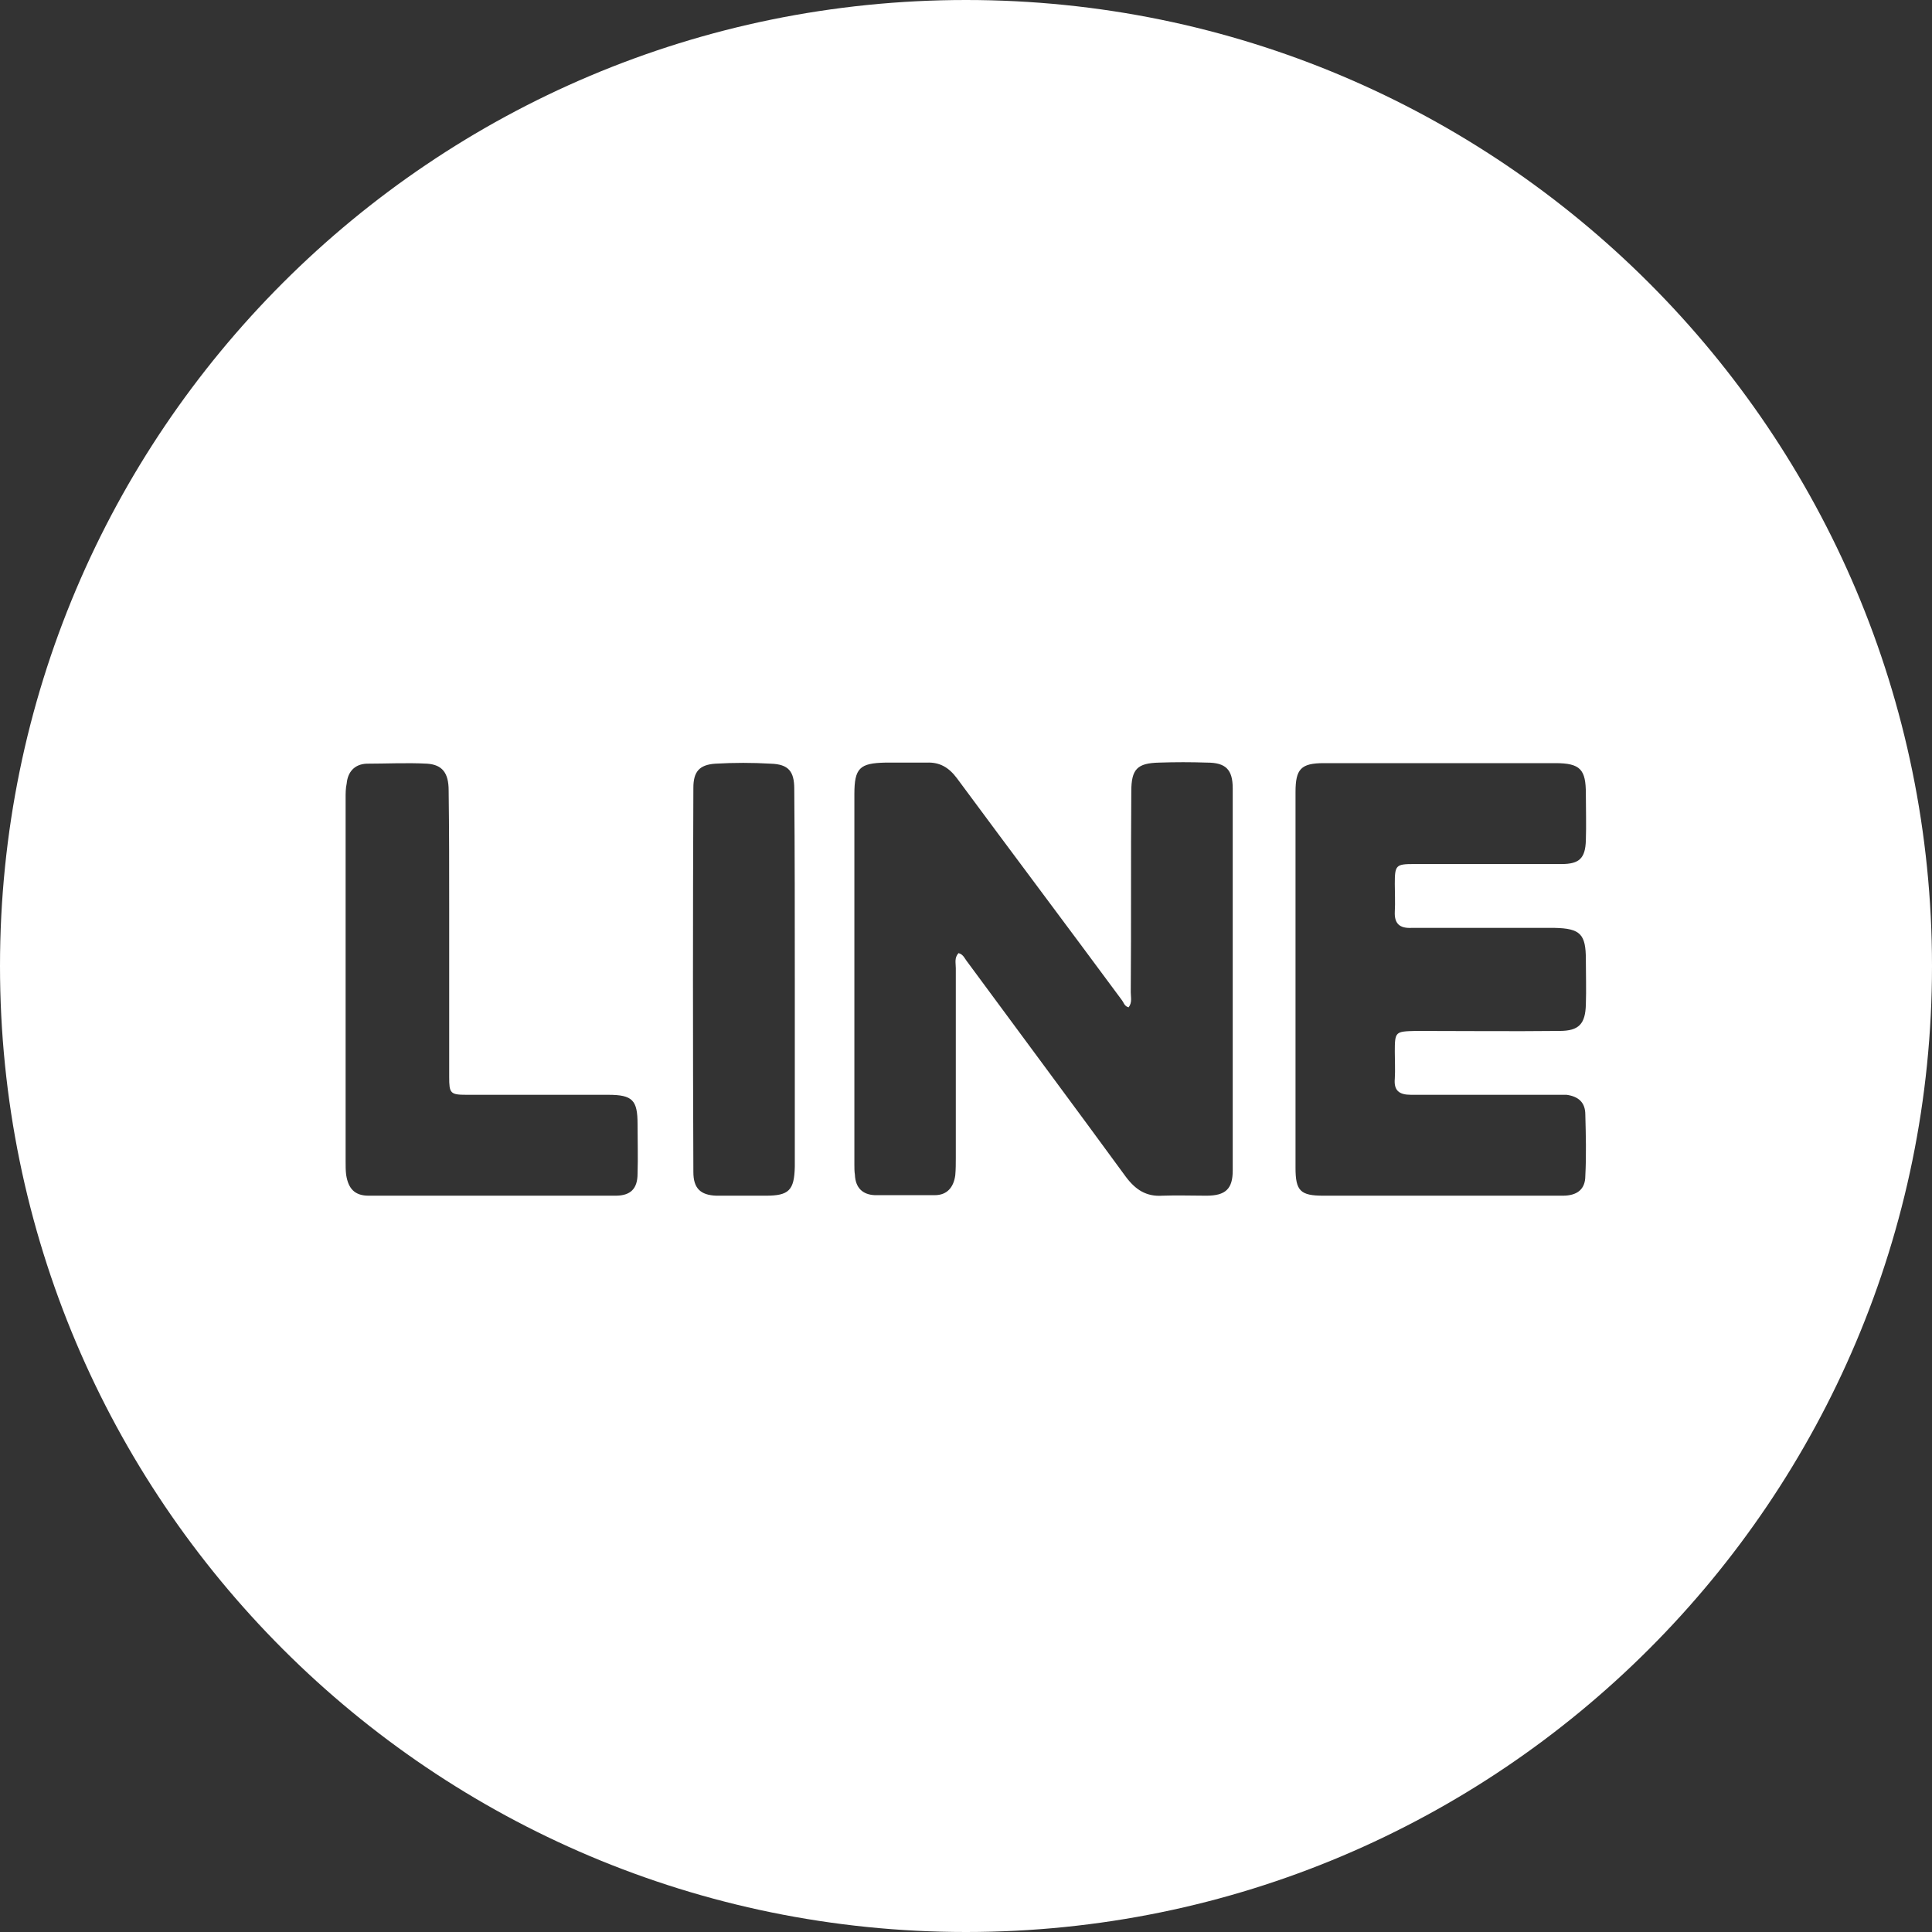
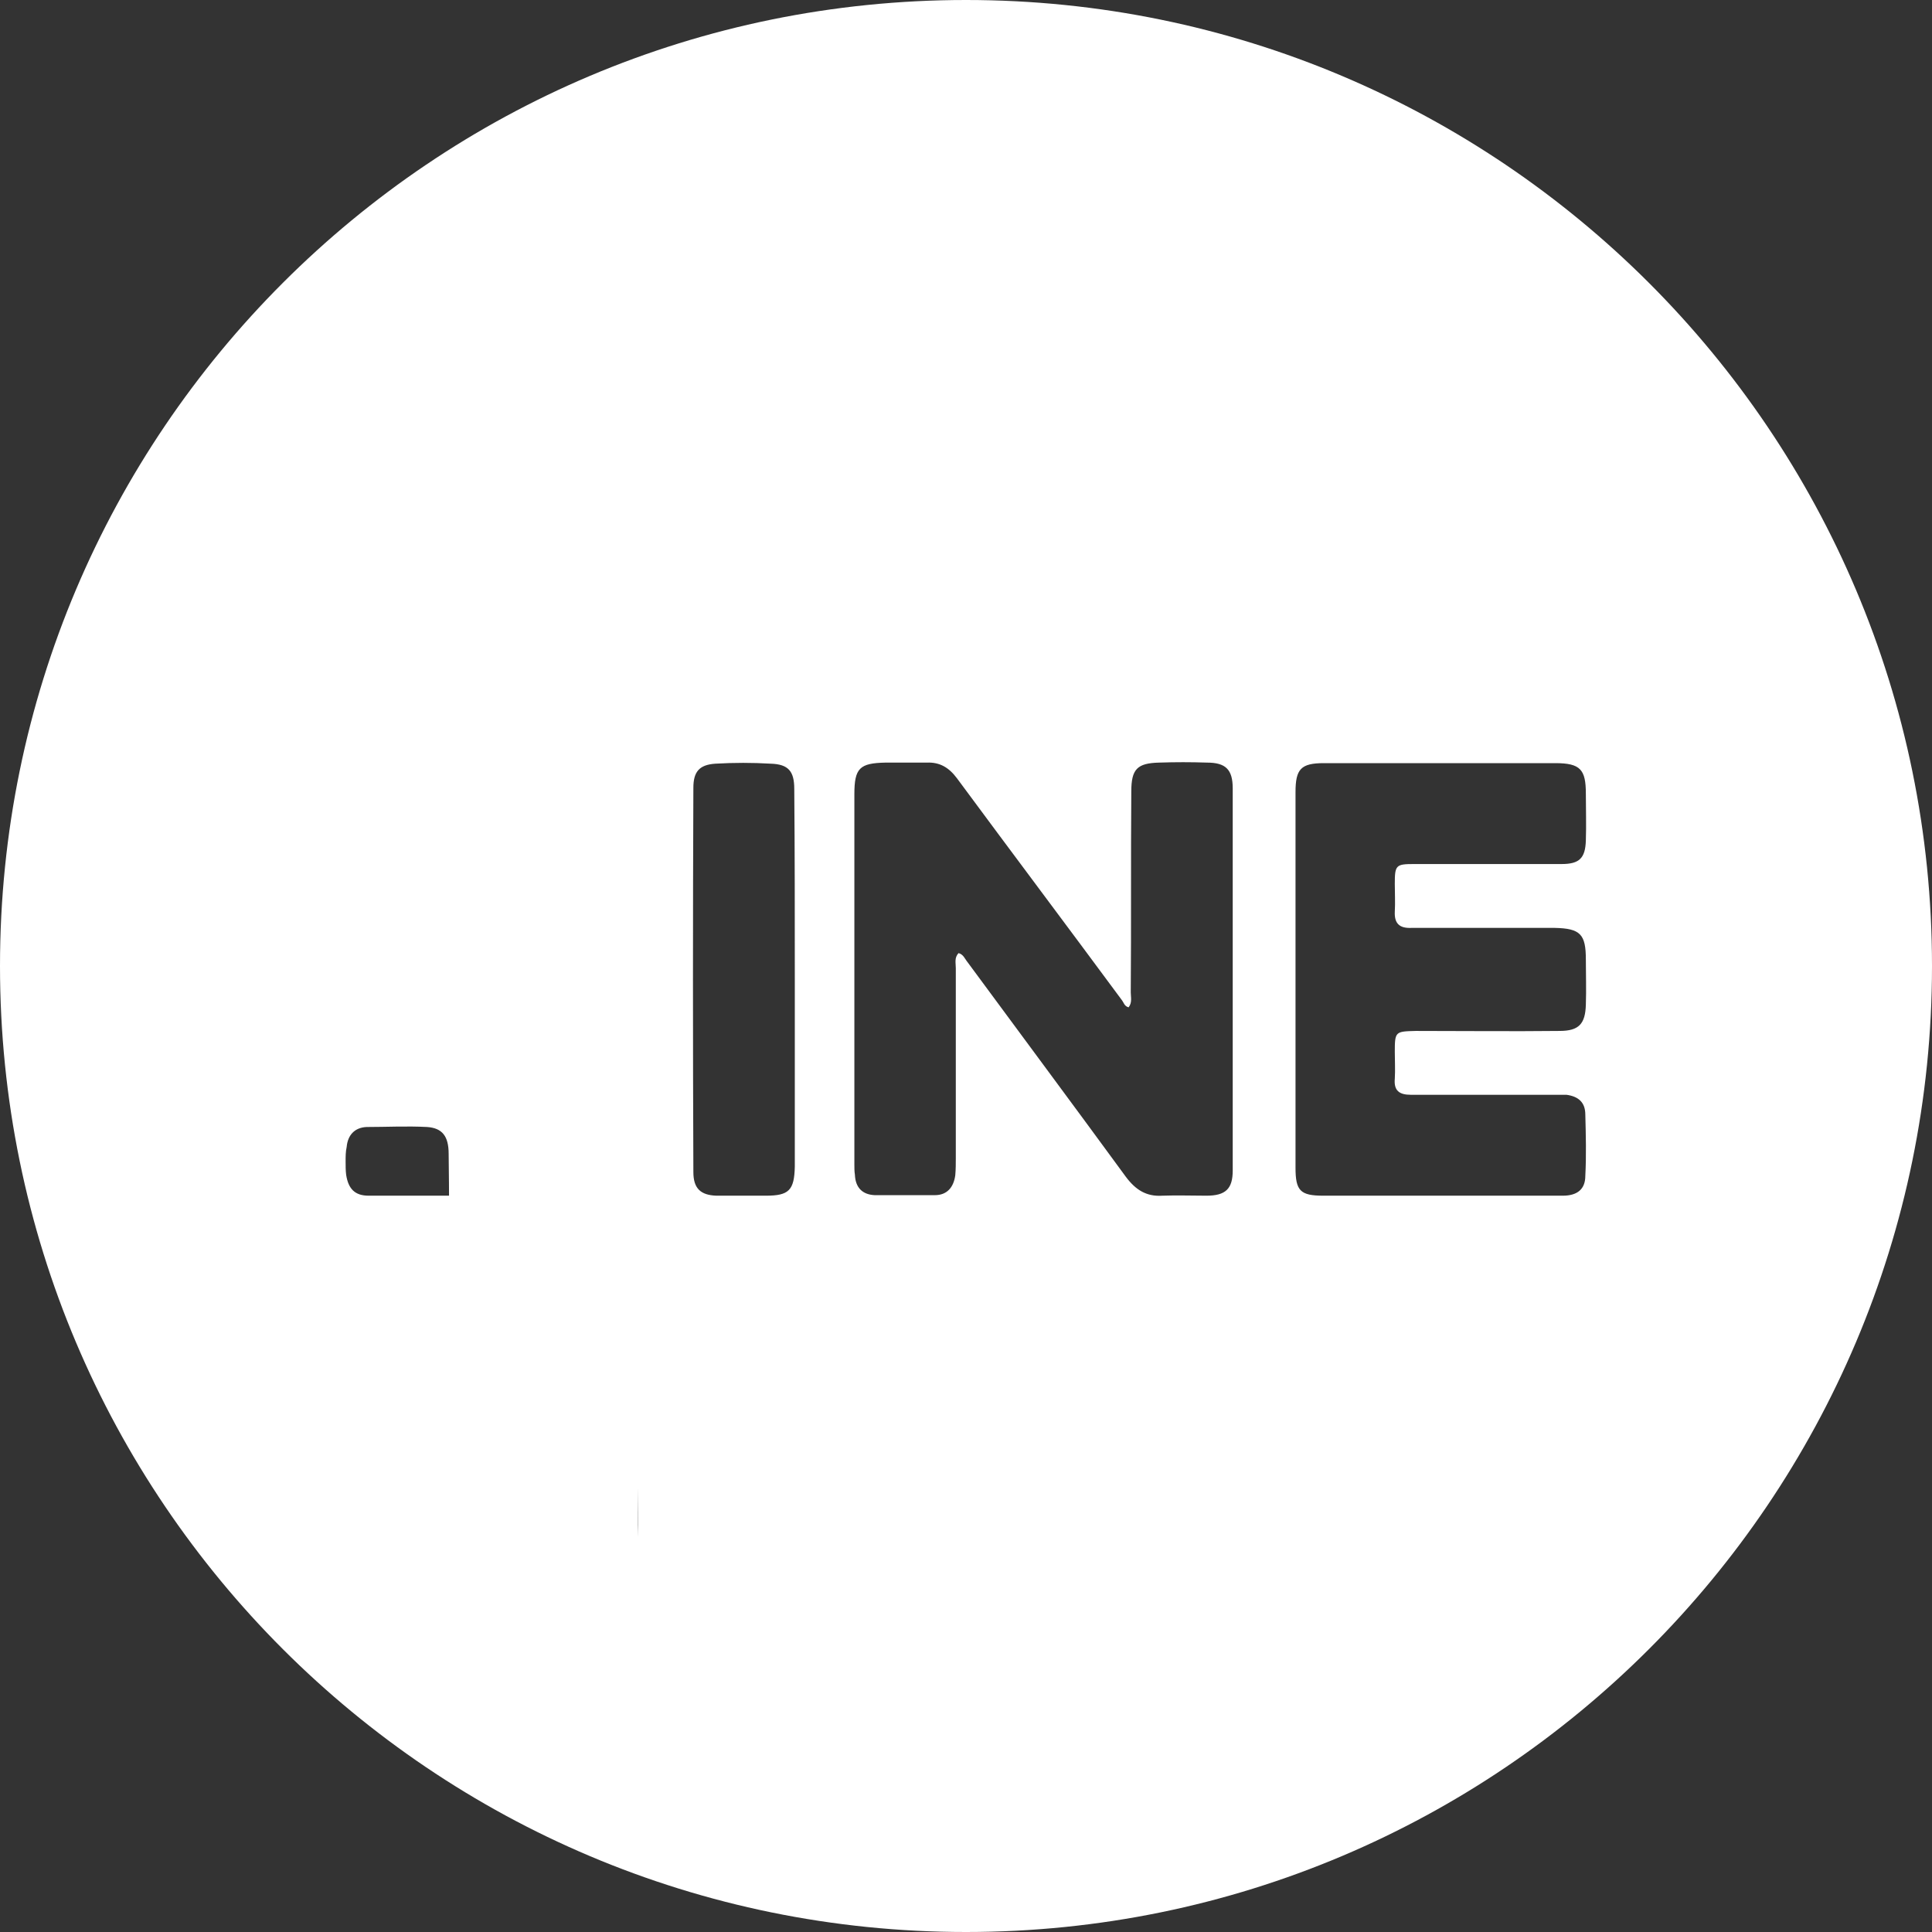
<svg xmlns="http://www.w3.org/2000/svg" id="_圖層_1" data-name="圖層 1" viewBox="0 0 36 36">
  <rect x="0" y="0" width="36" height="36" fill="#333333" stroke="none" />
  <defs>
    <style>
      .cls-1 {
        stroke-width: 0px;
        fill: #fff;
      }
    </style>
  </defs>
-   <path class="cls-1" d="m18,0C8.06,0,0,8.05,0,18s8.06,18,18,18,18-8.06,18-18S27.94,0,18,0Zm-6.12,21.87c0,.28-.13.41-.41.41h-4.6c-.26,0-.38-.13-.42-.39-.01-.08-.01-.16-.01-.25v-6.77c0-.09,0-.18.02-.27.02-.22.15-.36.37-.37.37,0,.75-.02,1.13,0,.28.02.4.17.4.5.01.73.01,1.46.01,2.2v3.14c0,.3.02.33.32.33h2.64c.46,0,.55.1.55.55,0,.31.01.61,0,.92Zm2.93-.13c-.01.44-.11.54-.54.54-.31,0-.61,0-.92,0-.3-.01-.43-.14-.43-.44-.01-2.39-.01-4.78,0-7.16,0-.3.11-.43.41-.45.35-.02.69-.02,1.03,0,.33.01.44.14.44.47.01,1.18.01,2.37.01,3.56v3.48Zm8.16.07c0,.34-.13.47-.49.47-.27,0-.55-.01-.82,0-.3.02-.5-.11-.68-.35-.98-1.34-1.97-2.67-2.95-4-.05-.06-.08-.15-.17-.17-.08.09-.05.18-.05.28v3.54c0,.1,0,.21-.01.32-.03.22-.15.37-.38.37-.38,0-.75,0-1.12,0-.23-.01-.36-.14-.37-.38-.01-.06-.01-.13-.01-.19v-6.9c0-.49.1-.58.58-.59.25,0,.51,0,.77,0,.24-.01.41.09.56.29,1.02,1.38,2.05,2.75,3.07,4.13.04.05.05.12.13.14.07-.09.04-.19.04-.28.01-1.25,0-2.49.01-3.74,0-.42.11-.53.52-.54.3-.01.59-.01.89,0,.35,0,.48.13.48.48v7.1Zm6.58-6.15c-.01.33-.12.44-.45.44-.92,0-1.83,0-2.75,0-.34,0-.36.02-.36.37,0,.17.01.35,0,.52-.01.22.09.31.31.3h2.67c.48.01.58.12.58.59,0,.28.01.56,0,.84-.01.36-.13.49-.49.49-.89.01-1.79,0-2.68,0-.38.01-.39.01-.39.39,0,.17.01.33,0,.5-.02.22.08.3.3.3h2.9c.22.03.35.14.35.37.01.38.02.76,0,1.14,0,.25-.15.37-.42.37-.55,0-1.09,0-1.63,0h-2.83c-.43,0-.52-.09-.52-.52v-7c0-.43.1-.54.53-.54h4.31c.47,0,.57.12.57.57,0,.29.01.58,0,.87Z" />
+   <path class="cls-1" d="m18,0C8.06,0,0,8.05,0,18s8.06,18,18,18,18-8.06,18-18S27.94,0,18,0Zm-6.12,21.87c0,.28-.13.41-.41.41h-4.6c-.26,0-.38-.13-.42-.39-.01-.08-.01-.16-.01-.25c0-.09,0-.18.02-.27.02-.22.15-.36.37-.37.37,0,.75-.02,1.13,0,.28.02.4.17.4.5.01.73.01,1.46.01,2.2v3.14c0,.3.02.33.32.33h2.64c.46,0,.55.1.55.55,0,.31.01.61,0,.92Zm2.93-.13c-.01.44-.11.54-.54.54-.31,0-.61,0-.92,0-.3-.01-.43-.14-.43-.44-.01-2.39-.01-4.78,0-7.16,0-.3.11-.43.41-.45.35-.02.69-.02,1.03,0,.33.01.44.14.44.47.01,1.18.01,2.37.01,3.56v3.48Zm8.16.07c0,.34-.13.47-.49.47-.27,0-.55-.01-.82,0-.3.02-.5-.11-.68-.35-.98-1.34-1.97-2.67-2.95-4-.05-.06-.08-.15-.17-.17-.08.09-.05.18-.05.28v3.54c0,.1,0,.21-.01.32-.03.22-.15.37-.38.37-.38,0-.75,0-1.12,0-.23-.01-.36-.14-.37-.38-.01-.06-.01-.13-.01-.19v-6.9c0-.49.1-.58.58-.59.25,0,.51,0,.77,0,.24-.01.41.09.56.29,1.02,1.38,2.05,2.75,3.07,4.13.04.05.05.12.13.14.07-.09.04-.19.04-.28.01-1.25,0-2.49.01-3.74,0-.42.11-.53.52-.54.3-.01.59-.01.89,0,.35,0,.48.13.48.48v7.1Zm6.58-6.15c-.01.33-.12.44-.45.44-.92,0-1.83,0-2.75,0-.34,0-.36.02-.36.37,0,.17.01.35,0,.52-.01.22.09.31.31.3h2.67c.48.01.58.12.58.59,0,.28.01.56,0,.84-.01.36-.13.49-.49.49-.89.01-1.79,0-2.68,0-.38.01-.39.01-.39.39,0,.17.01.33,0,.5-.02.22.08.3.3.3h2.9c.22.03.35.14.35.37.01.38.02.76,0,1.14,0,.25-.15.37-.42.37-.55,0-1.09,0-1.63,0h-2.83c-.43,0-.52-.09-.52-.52v-7c0-.43.1-.54.53-.54h4.31c.47,0,.57.12.57.57,0,.29.01.58,0,.87Z" />
</svg>